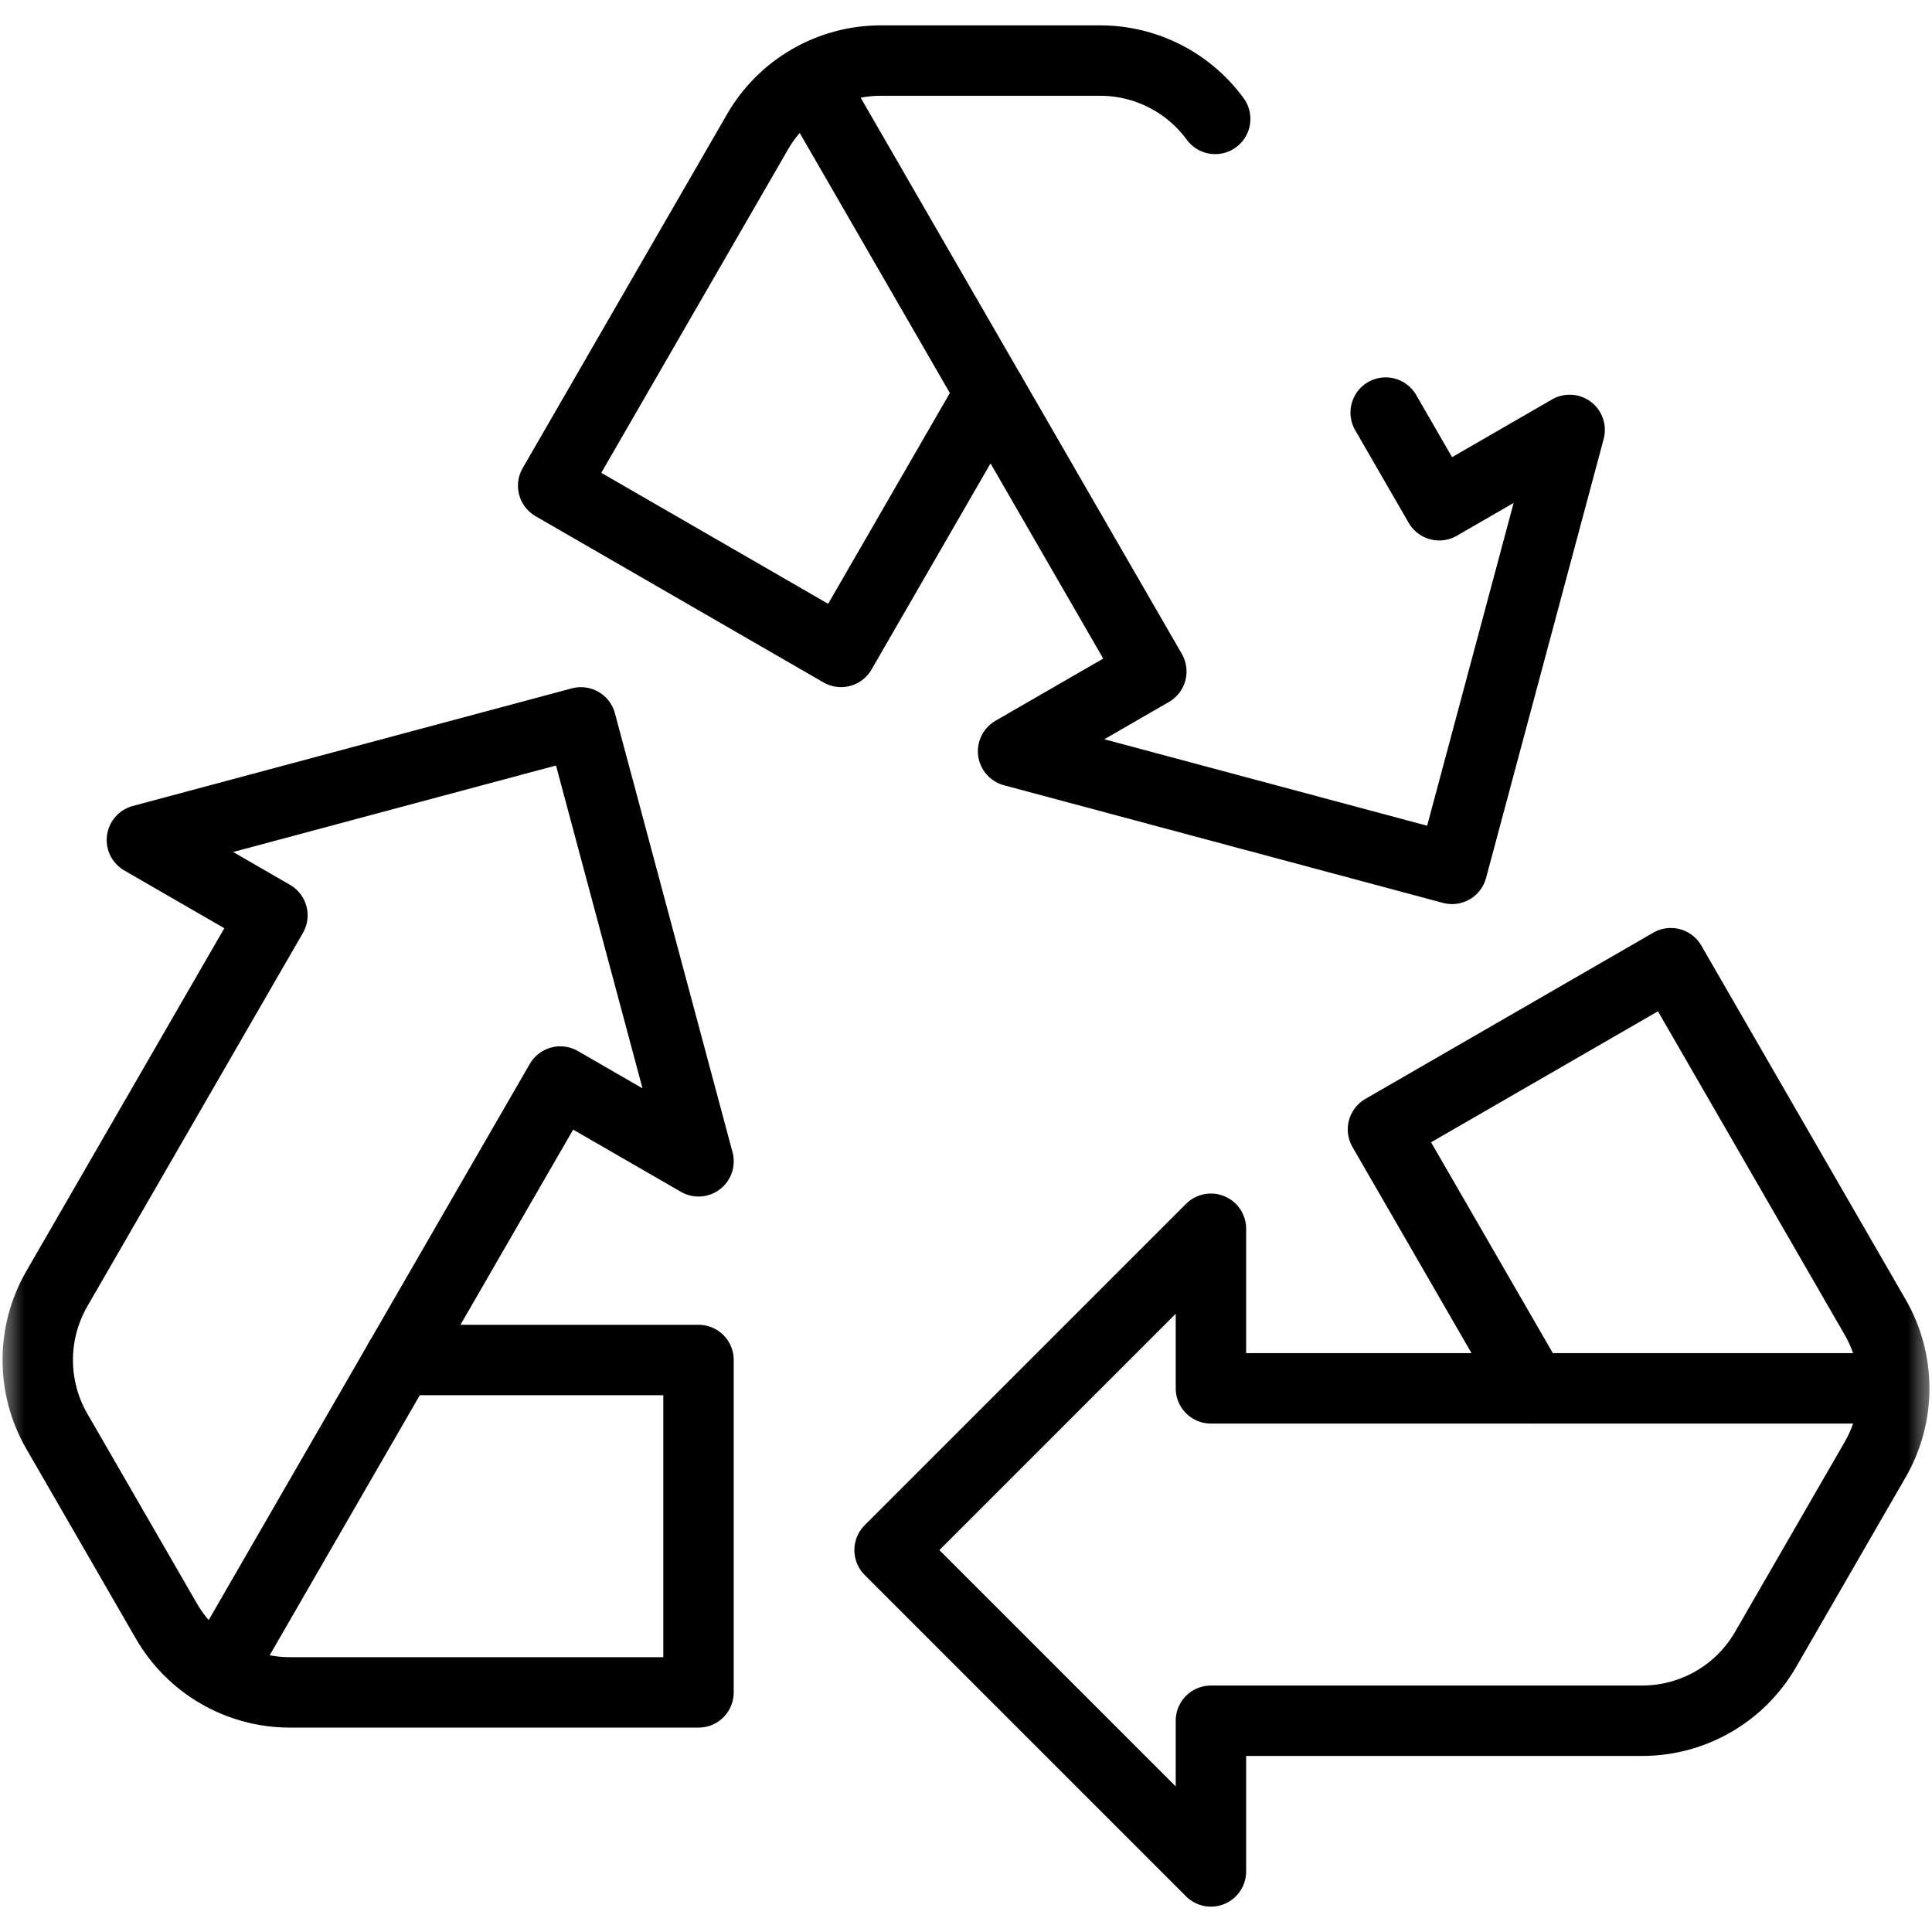
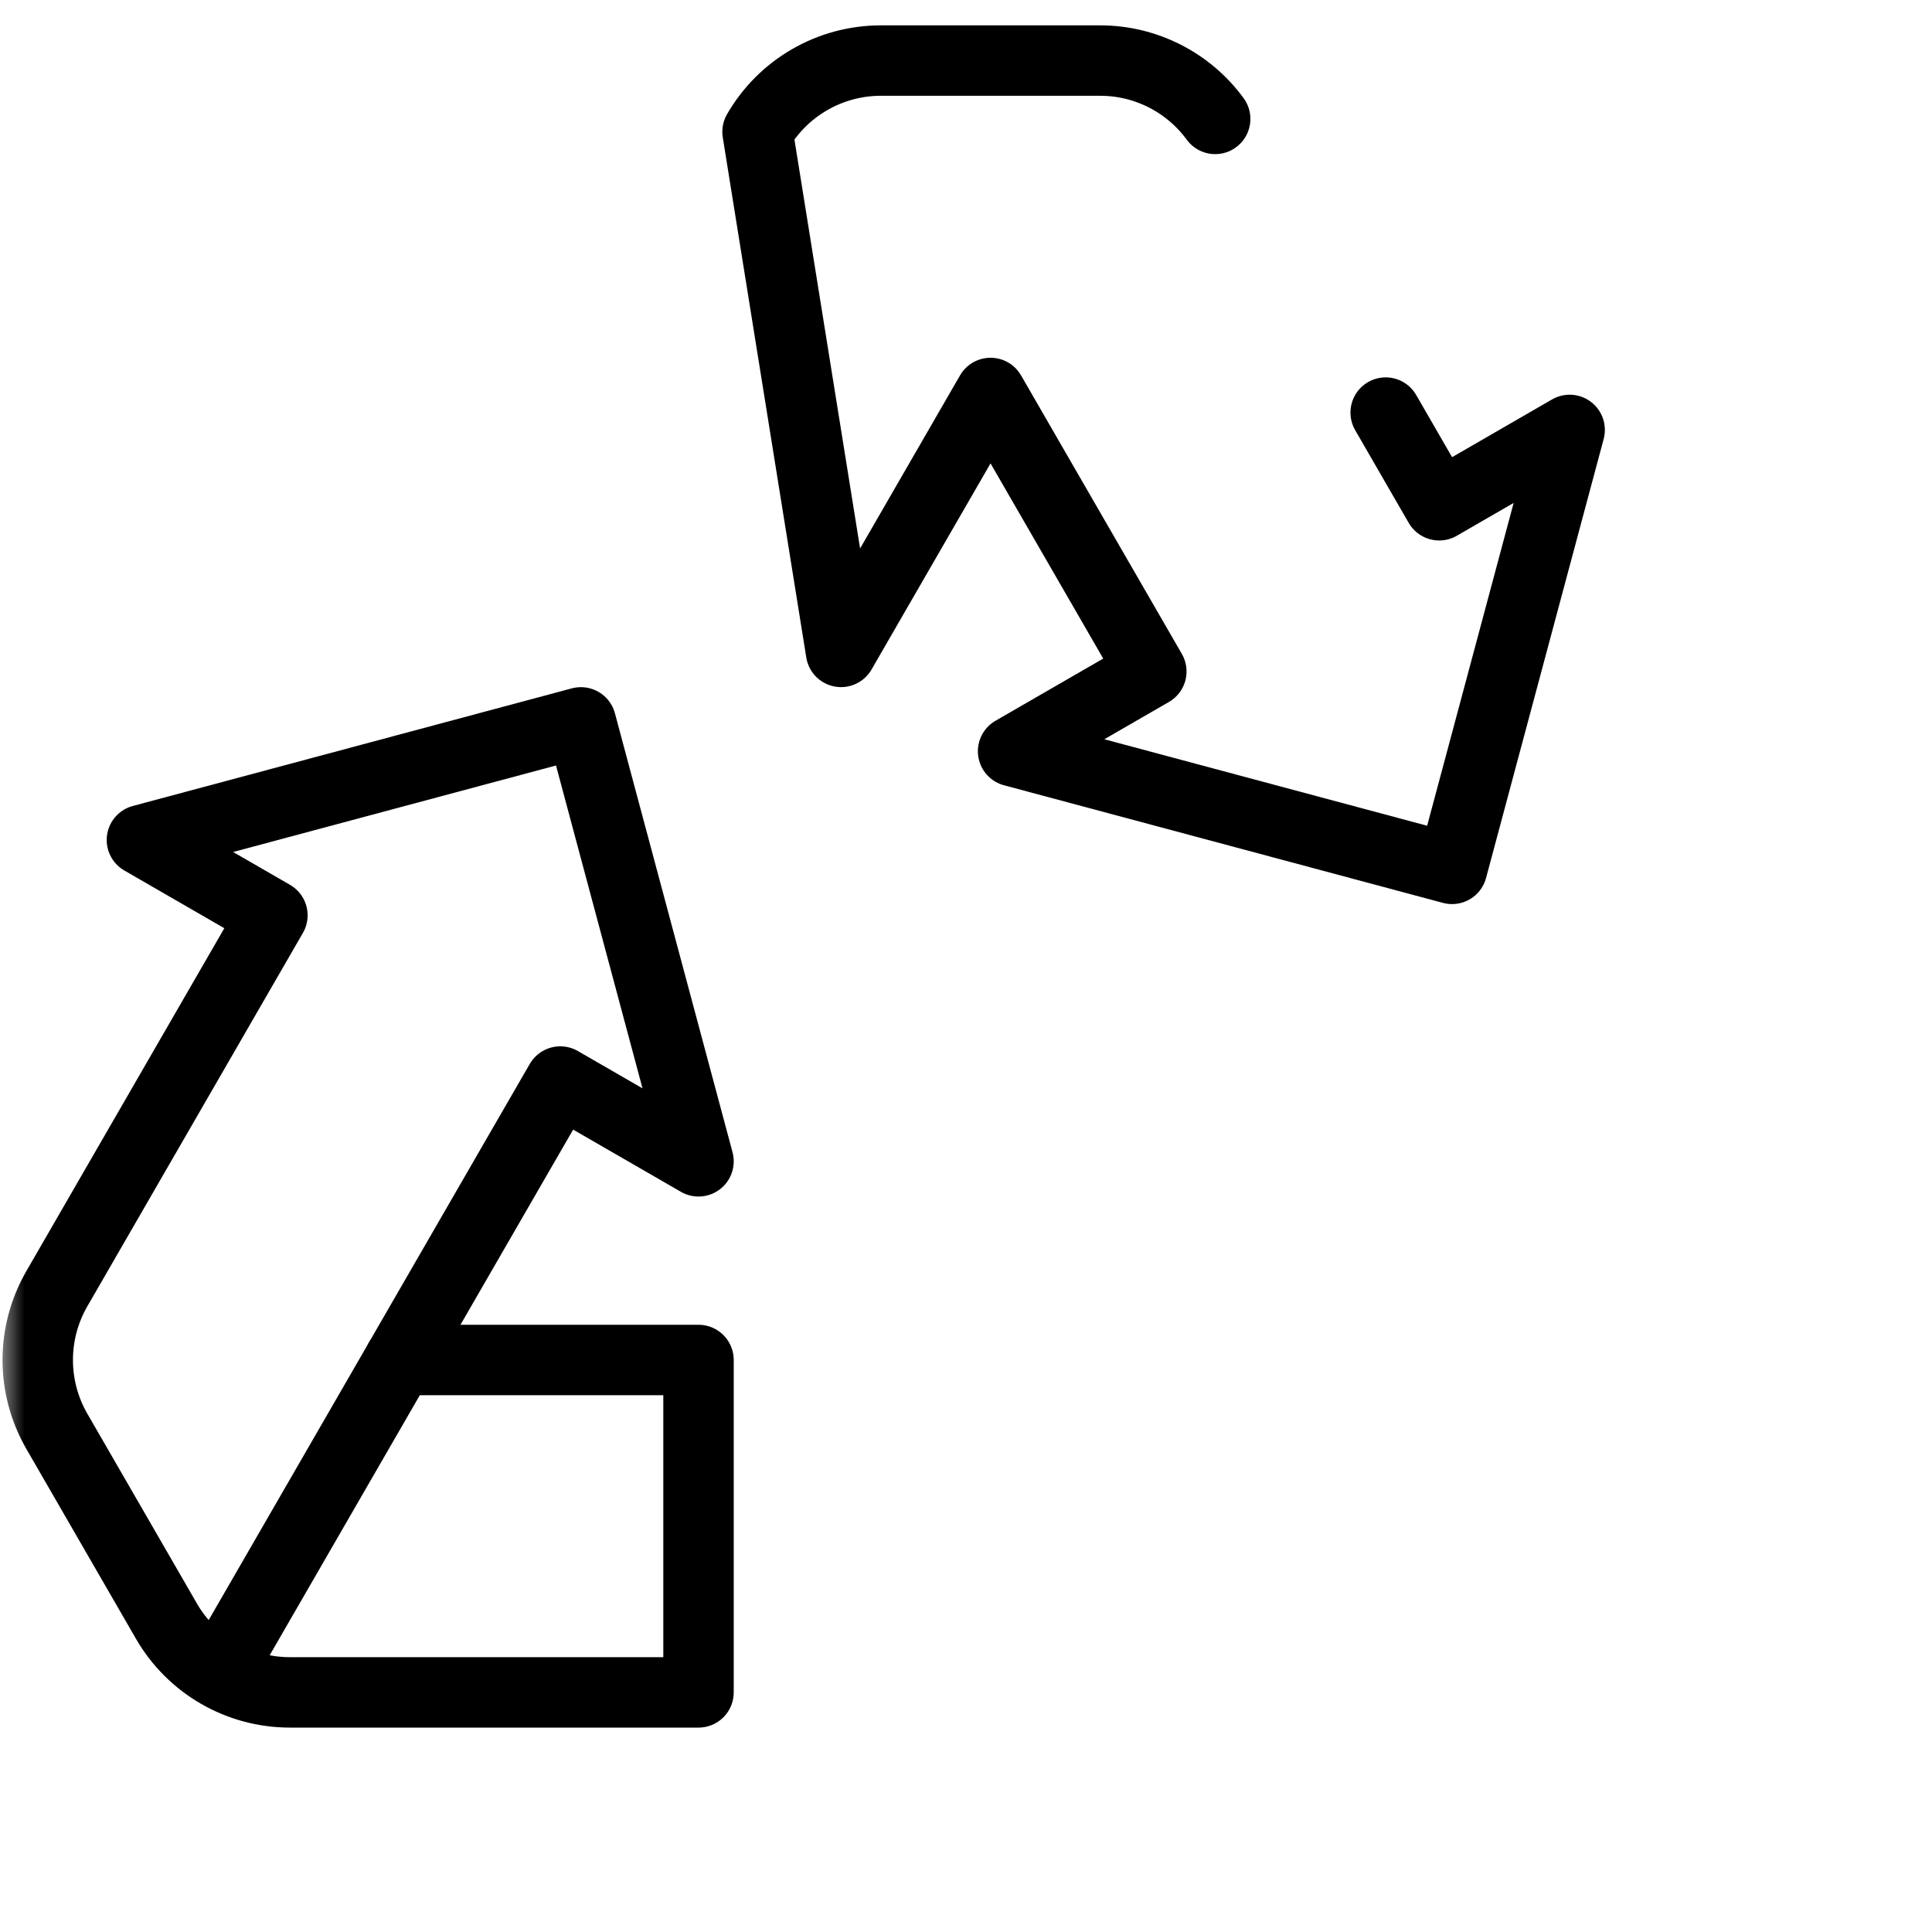
<svg xmlns="http://www.w3.org/2000/svg" width="40" height="40" viewBox="0 0 40 40" fill="none">
  <g clip-path="url(#clip0_4873_1258)">
    <mask id="mask0_4873_1258" style="mask-type:luminance" maskUnits="userSpaceOnUse" x="0" y="0" width="40" height="40">
      <path d="M0 -5.72205e-05H40V40H0V-5.72205e-05Z" fill="white" />
    </mask>
    <g mask="url(#mask0_4873_1258)">
      <path d="M8.271 28.157L10.694 23.96L11.6 22.392L14.462 24.044L12.027 14.956L2.938 17.391L5.64 18.951L1.176 26.683C0.65 27.595 0.65 28.72 1.176 29.632L3.446 33.564C3.973 34.477 4.947 35.039 6.001 35.039H14.462L14.462 28.157H8.271Z" stroke="black" stroke-width="1.458" stroke-miterlimit="10" stroke-linecap="round" stroke-linejoin="round" />
      <path d="M4.672 34.391L8.271 28.157" stroke="black" stroke-width="1.458" stroke-miterlimit="10" stroke-linecap="round" stroke-linejoin="round" />
-       <path d="M31.729 28.744H26.883H25.071V25.44L18.418 32.093L25.071 38.746L25.071 35.626H33.999C35.053 35.626 36.027 35.064 36.554 34.151L38.823 30.22C39.35 29.307 39.35 28.182 38.823 27.27L34.593 19.942L28.633 23.383L31.729 28.744Z" stroke="black" stroke-width="1.458" stroke-miterlimit="10" stroke-linecap="round" stroke-linejoin="round" />
-       <path d="M38.926 28.744H31.729" stroke="black" stroke-width="1.458" stroke-miterlimit="10" stroke-linecap="round" stroke-linejoin="round" />
-       <path d="M25.159 2.462C24.607 1.708 23.725 1.254 22.778 1.254H18.238C17.184 1.254 16.21 1.816 15.684 2.729L11.453 10.056L17.413 13.497L20.508 8.136L22.931 12.333H22.931L23.837 13.902L20.975 15.554L30.063 17.989L32.498 8.901L29.797 10.461L28.689 8.542" stroke="black" stroke-width="1.458" stroke-miterlimit="10" stroke-linecap="round" stroke-linejoin="round" />
-       <path d="M16.908 1.902L20.507 8.136" stroke="black" stroke-width="1.458" stroke-miterlimit="10" stroke-linecap="round" stroke-linejoin="round" />
+       <path d="M25.159 2.462C24.607 1.708 23.725 1.254 22.778 1.254H18.238C17.184 1.254 16.21 1.816 15.684 2.729L17.413 13.497L20.508 8.136L22.931 12.333H22.931L23.837 13.902L20.975 15.554L30.063 17.989L32.498 8.901L29.797 10.461L28.689 8.542" stroke="black" stroke-width="1.458" stroke-miterlimit="10" stroke-linecap="round" stroke-linejoin="round" />
    </g>
  </g>
  <defs>
    <clipPath id="clip0_4873_1258">
      <rect width="40" height="40" fill="white" />
    </clipPath>
  </defs>
</svg>